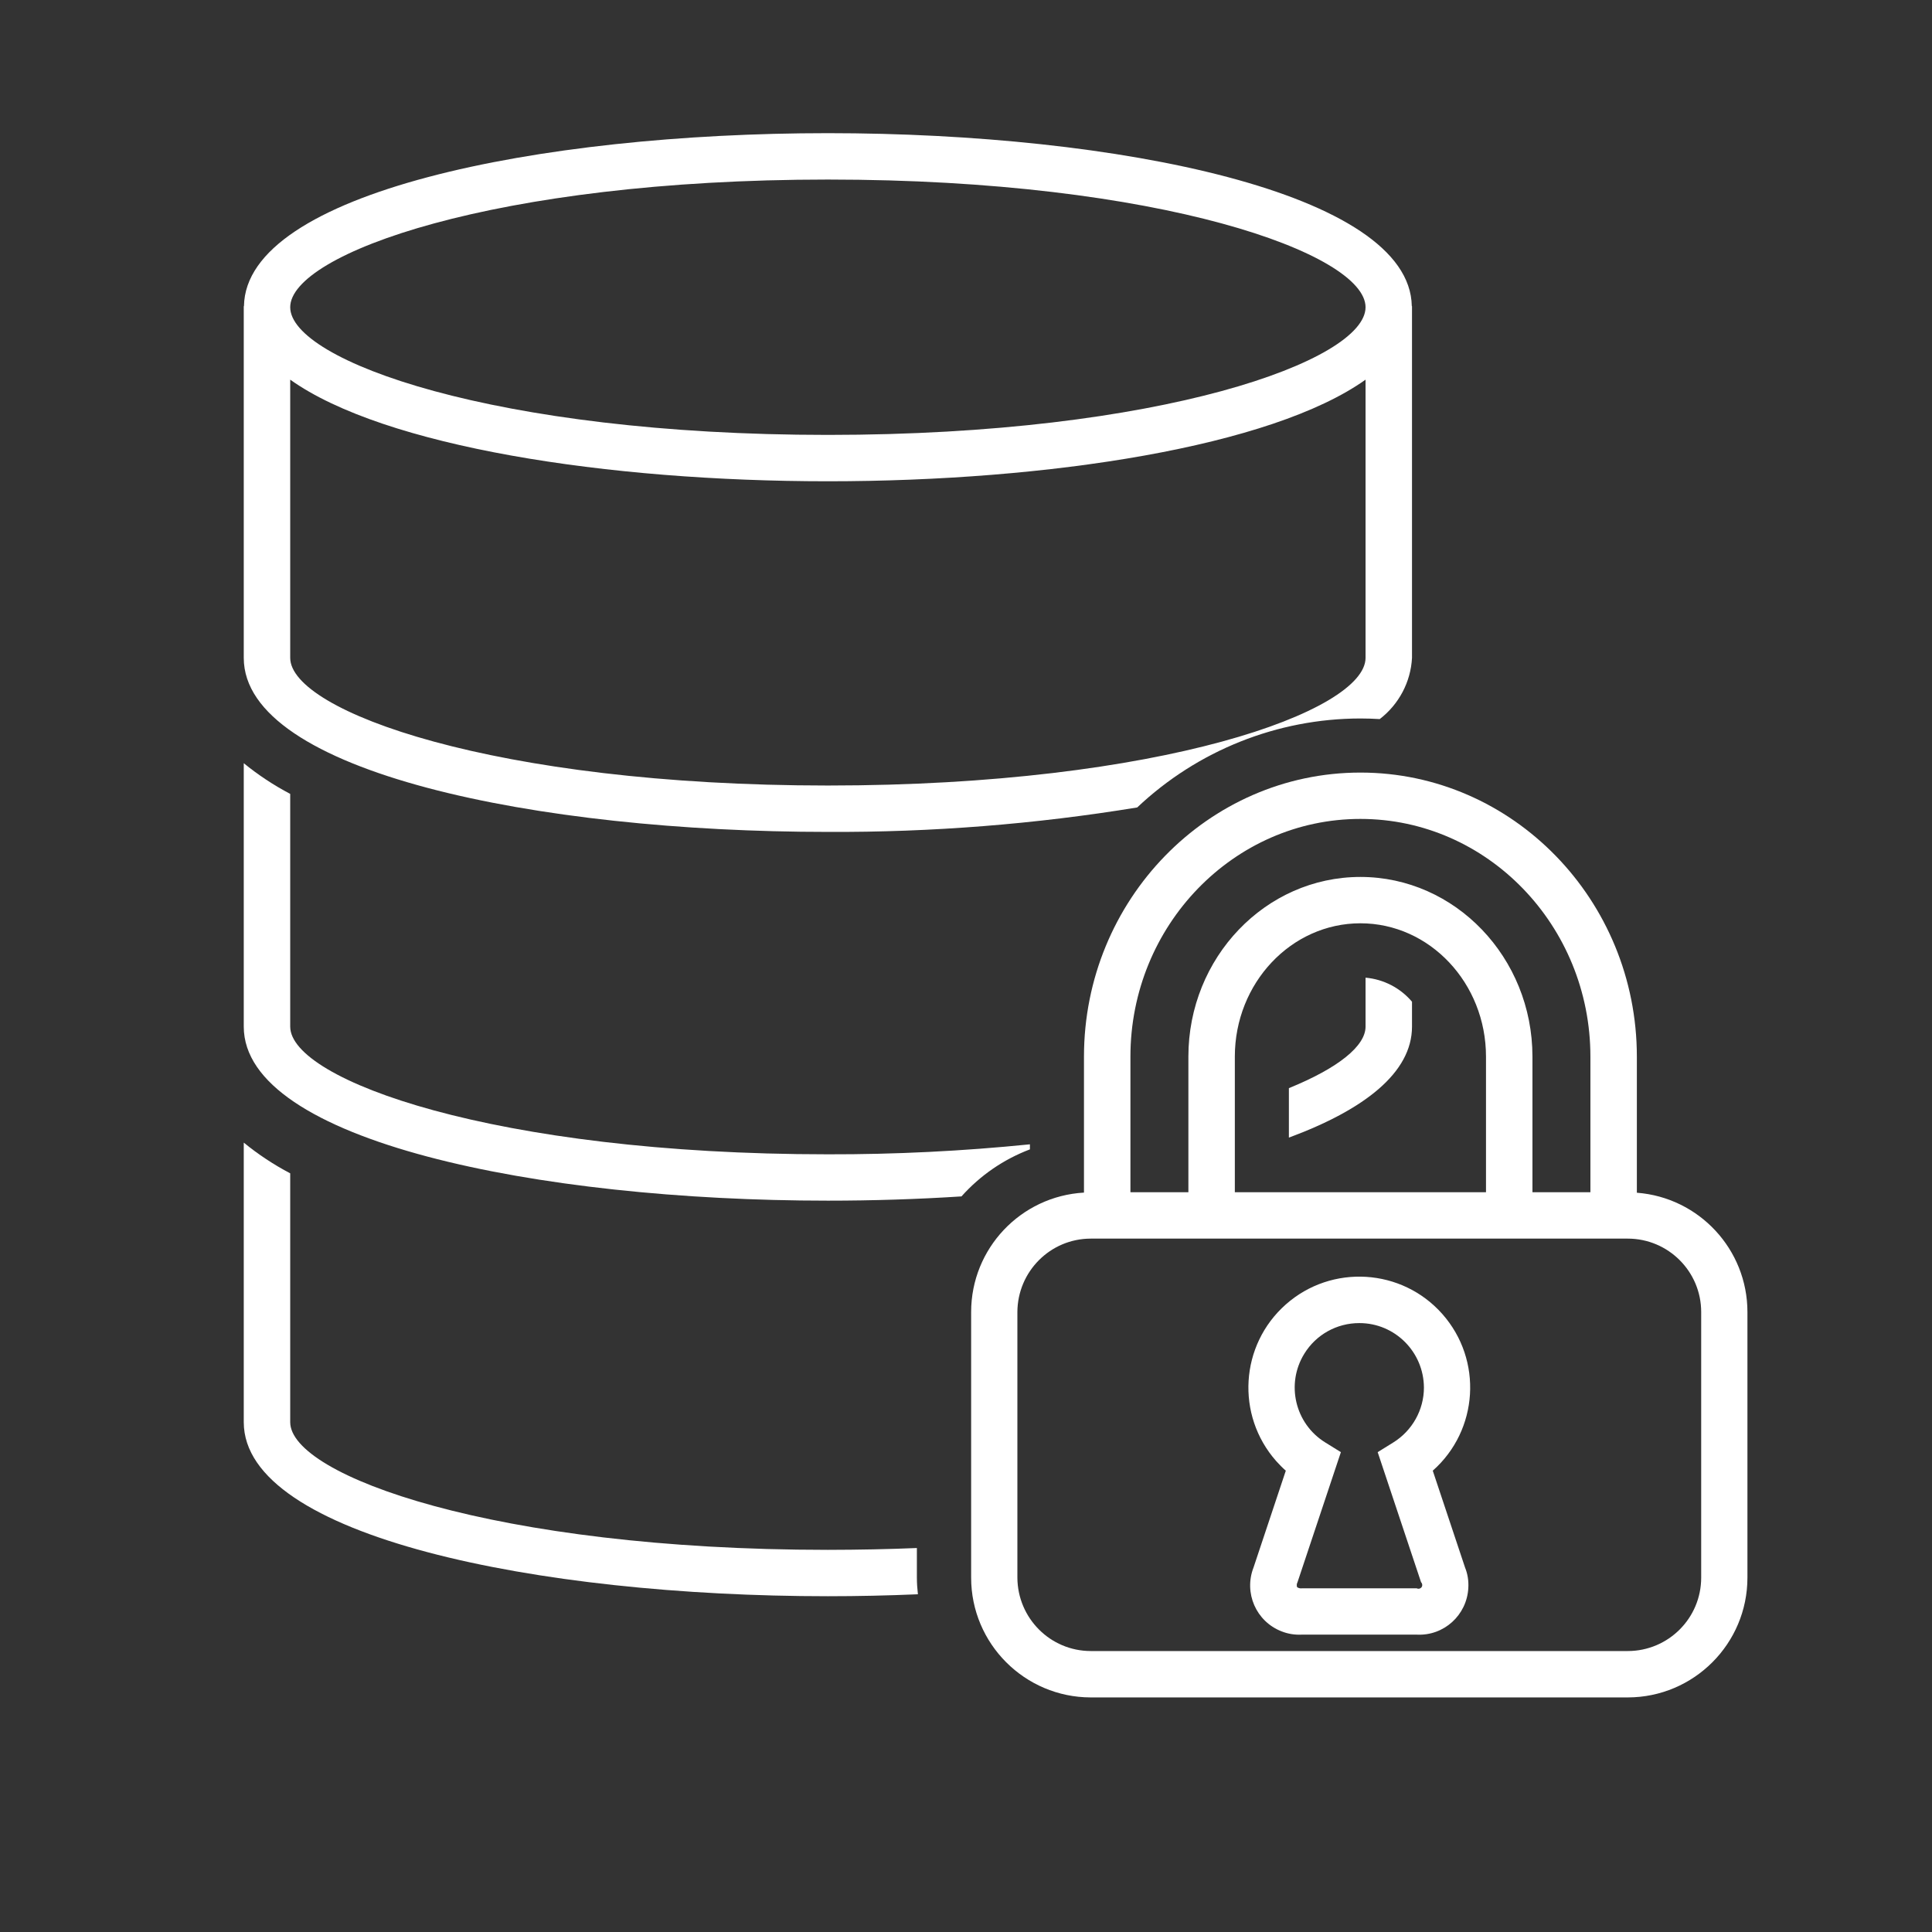
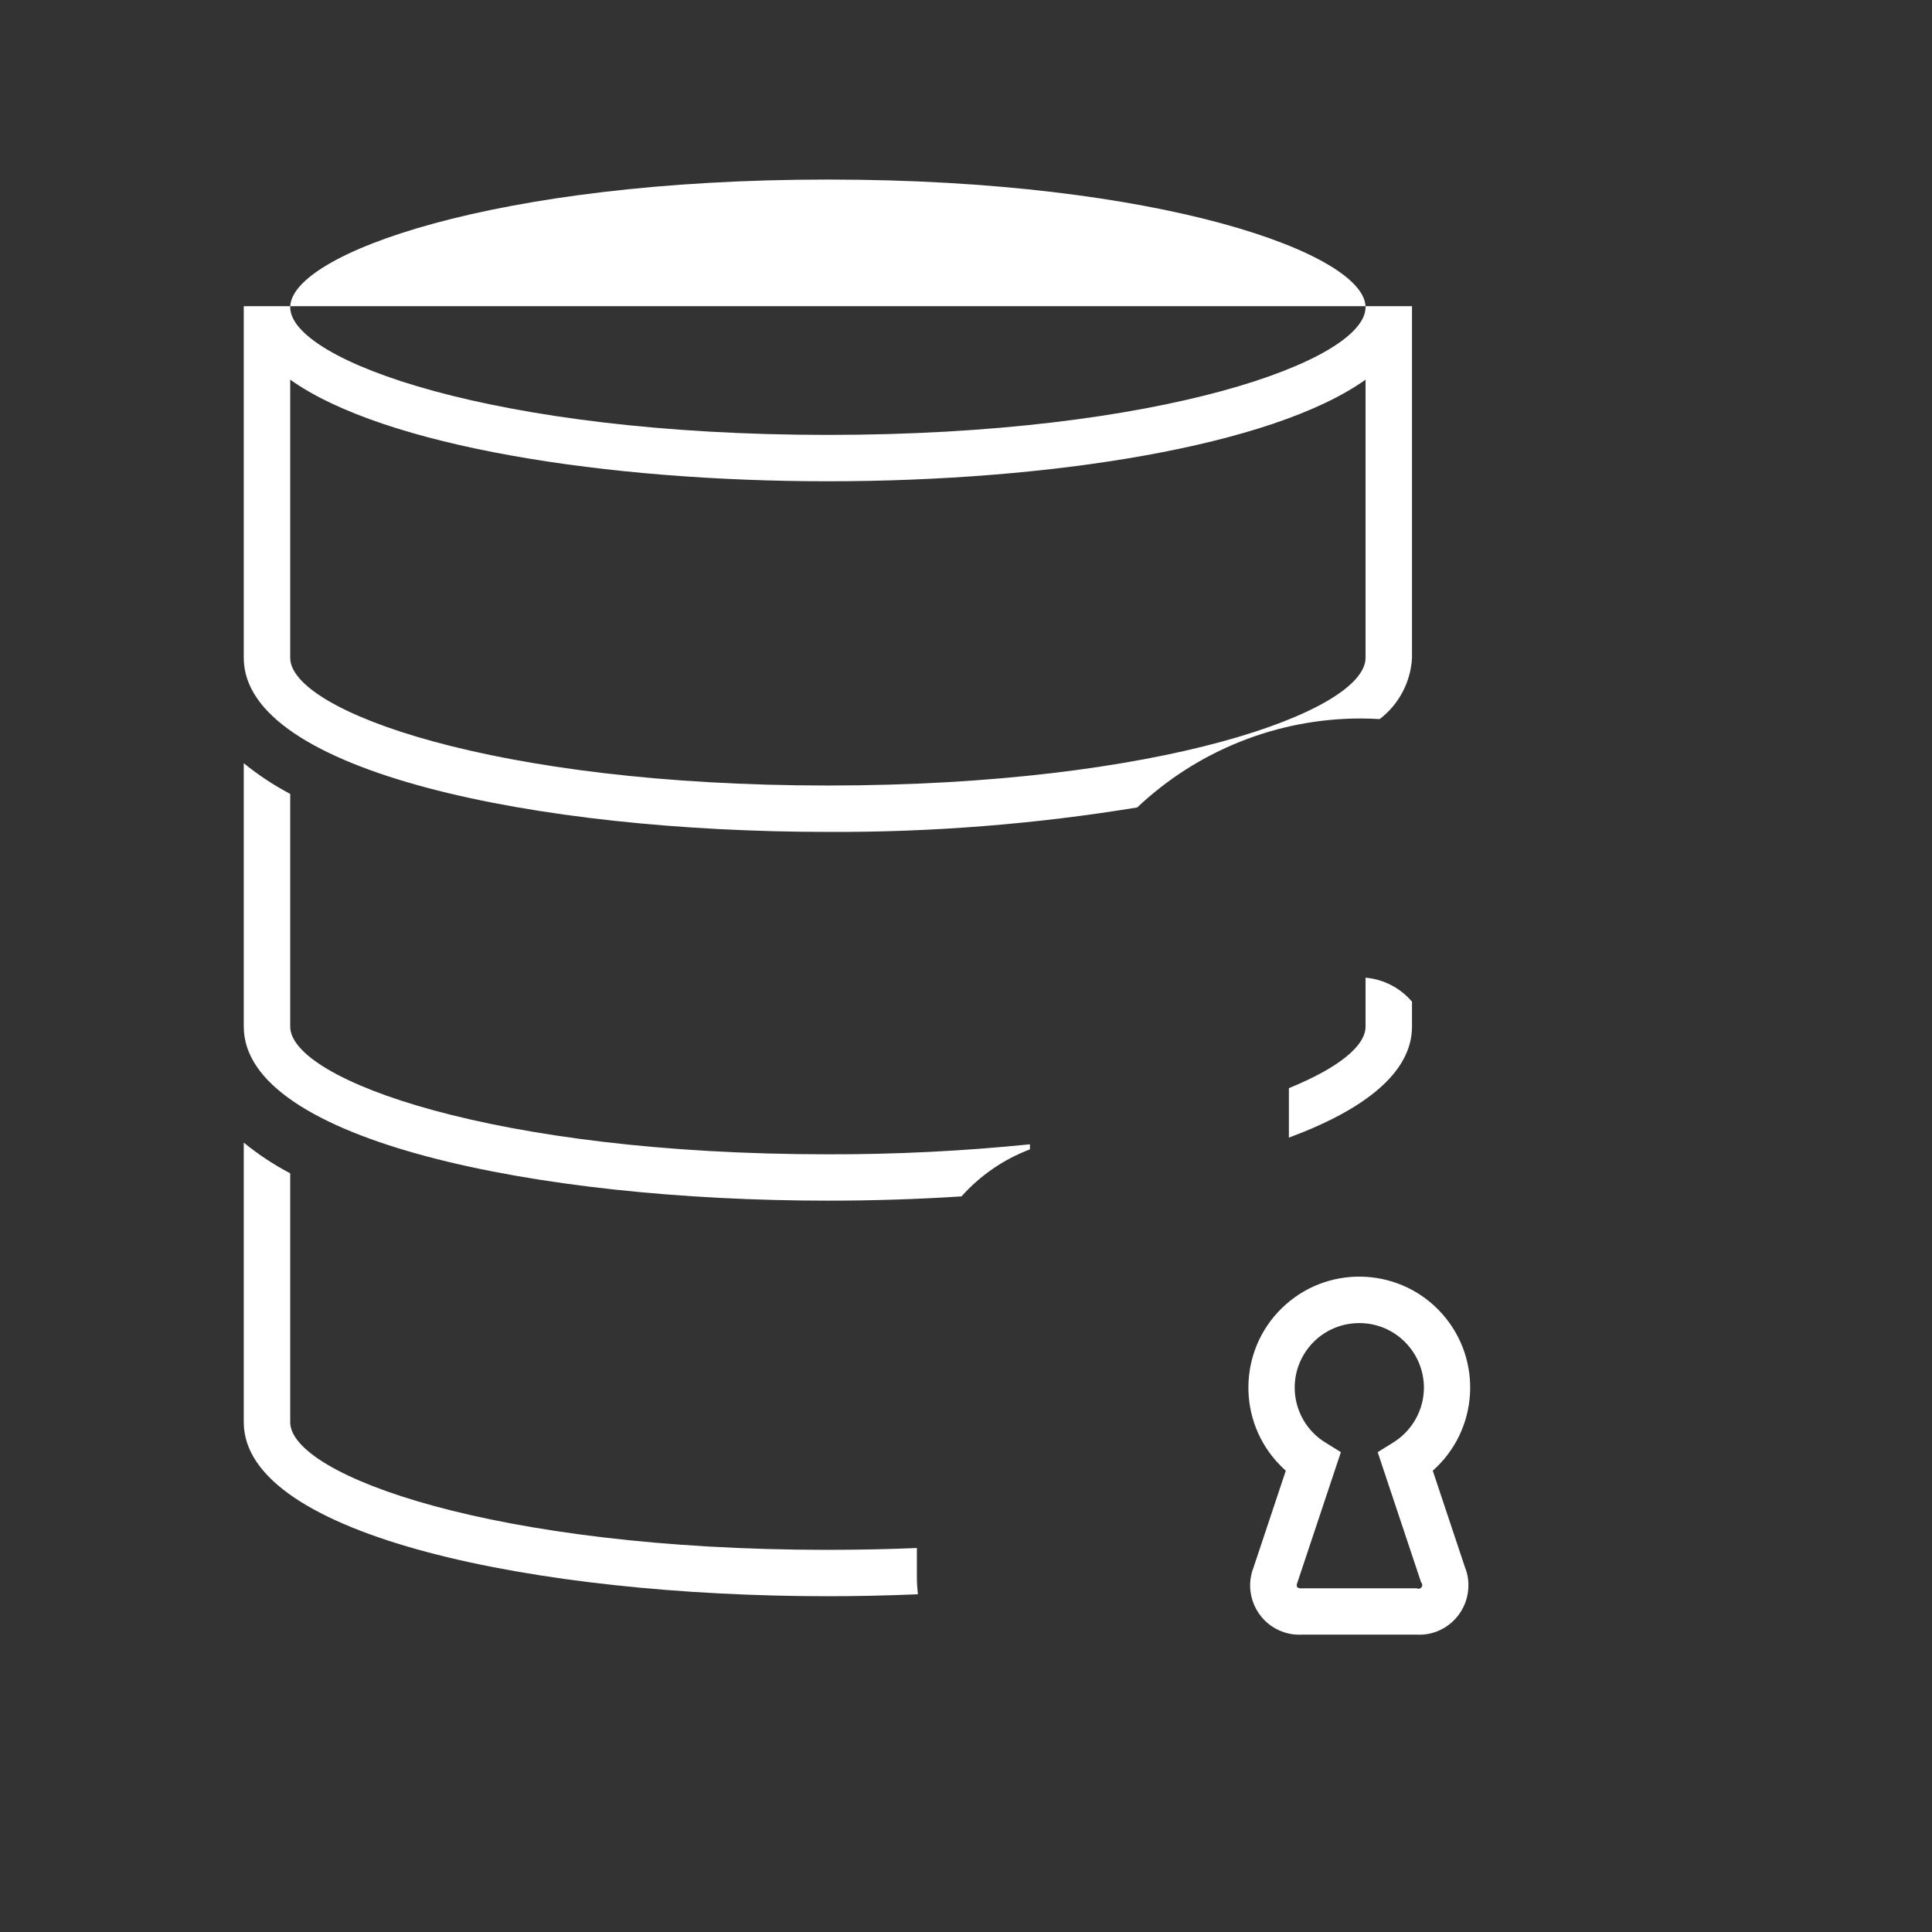
<svg xmlns="http://www.w3.org/2000/svg" width="94" height="94" xml:space="preserve" overflow="hidden">
  <rect width="100%" height="100%" fill="#333333" stroke="none" />
  <g transform="translate(-1012 -123)">
-     <path d="M1023.87 137.897 1023.86 137.897 1023.86 155.008C1023.86 160.568 1038.16 163.476 1052.28 163.476 1057.32 163.499 1062.36 163.101 1067.33 162.286 1070.27 159.51 1074.15 157.961 1078.19 157.957 1078.5 157.957 1078.82 157.968 1079.13 157.986 1080.06 157.272 1080.64 156.182 1080.7 155.007L1080.7 137.896 1080.69 137.896C1080.6 132.371 1066.36 129.479 1052.28 129.479 1038.2 129.479 1023.95 132.372 1023.87 137.897ZM1052.28 131.736C1068.49 131.736 1078.44 135.354 1078.44 137.948 1078.44 140.543 1068.49 144.16 1052.28 144.16 1036.07 144.16 1026.12 140.542 1026.12 137.948 1026.12 135.355 1036.07 131.736 1052.28 131.736ZM1026.12 141.472C1030.69 144.729 1041.53 146.416 1052.28 146.416 1063.03 146.416 1073.87 144.729 1078.44 141.472L1078.44 155.007C1078.44 157.601 1068.49 161.219 1052.28 161.219 1036.07 161.219 1026.12 157.601 1026.12 155.007Z" fill="#FFFFFF" />
+     <path d="M1023.87 137.897 1023.86 137.897 1023.86 155.008C1023.86 160.568 1038.16 163.476 1052.28 163.476 1057.32 163.499 1062.36 163.101 1067.33 162.286 1070.27 159.51 1074.15 157.961 1078.19 157.957 1078.5 157.957 1078.82 157.968 1079.13 157.986 1080.06 157.272 1080.64 156.182 1080.7 155.007L1080.7 137.896 1080.69 137.896ZM1052.28 131.736C1068.49 131.736 1078.44 135.354 1078.44 137.948 1078.44 140.543 1068.49 144.16 1052.28 144.16 1036.07 144.16 1026.12 140.542 1026.12 137.948 1026.12 135.355 1036.07 131.736 1052.28 131.736ZM1026.12 141.472C1030.69 144.729 1041.53 146.416 1052.28 146.416 1063.03 146.416 1073.87 144.729 1078.44 141.472L1078.44 155.007C1078.44 157.601 1068.49 161.219 1052.28 161.219 1036.07 161.219 1026.12 157.601 1026.12 155.007Z" fill="#FFFFFF" />
    <path d="M1062.11 178.922 1062.11 178.676C1058.84 179.007 1055.56 179.169 1052.28 179.162 1036.07 179.162 1026.12 175.544 1026.12 172.949L1026.12 161.627C1025.32 161.206 1024.56 160.705 1023.86 160.133L1023.86 172.949C1023.86 178.508 1038.16 181.417 1052.28 181.417 1054.46 181.417 1056.64 181.348 1058.78 181.21 1059.69 180.191 1060.83 179.406 1062.11 178.922Z" fill="#FFFFFF" />
    <path d="M1023.86 178.593 1023.86 192.195C1023.86 197.754 1038.16 200.663 1052.28 200.663 1053.74 200.663 1055.21 200.63 1056.66 200.568 1056.63 200.303 1056.61 200.031 1056.61 199.758L1056.61 198.318C1055.23 198.375 1053.78 198.405 1052.28 198.407 1036.07 198.407 1026.12 194.789 1026.12 192.195L1026.12 180.088C1025.32 179.667 1024.56 179.166 1023.86 178.593Z" fill="#FFFFFF" />
    <path d="M1078.44 172.949C1078.44 173.887 1077.13 174.958 1074.71 175.943L1074.71 178.349C1078.39 176.988 1080.7 175.183 1080.7 172.949L1080.7 171.738C1080.13 171.066 1079.32 170.646 1078.44 170.568Z" fill="#FFFFFF" />
    <path d="M1074.56 194.555 1072.99 199.264C1072.51 200.496 1073.11 201.887 1074.35 202.371 1074.66 202.495 1075 202.55 1075.34 202.532L1080.93 202.532C1082.25 202.601 1083.37 201.584 1083.44 200.262 1083.46 199.922 1083.41 199.582 1083.28 199.264L1081.71 194.555C1083.94 192.581 1084.15 189.17 1082.18 186.937 1080.21 184.703 1076.79 184.493 1074.56 186.467 1072.33 188.44 1072.12 191.851 1074.09 194.085 1074.24 194.251 1074.39 194.408 1074.56 194.555ZM1078.14 187.374C1079.87 187.373 1081.27 188.777 1081.28 190.51 1081.28 191.599 1080.71 192.61 1079.79 193.182L1079.03 193.653 1081.14 199.98C1081.21 200.051 1081.22 200.169 1081.15 200.243 1081.09 200.303 1081 200.317 1080.93 200.279L1075.34 200.279C1075.26 200.289 1075.18 200.27 1075.11 200.223 1075.08 200.142 1075.09 200.056 1075.13 199.98L1077.24 193.653 1076.48 193.182C1075.01 192.273 1074.55 190.34 1075.46 188.865 1076.03 187.937 1077.04 187.372 1078.14 187.374Z" fill="#FFFFFF" />
-     <path d="M1065.07 205.587 1091.2 205.587C1094.41 205.582 1097.02 202.975 1097.02 199.758L1097.02 186.836C1097.02 183.792 1094.67 181.263 1091.64 181.031L1091.64 174.41C1091.64 166.789 1085.6 160.589 1078.19 160.589 1070.78 160.589 1064.74 166.789 1064.74 174.41L1064.74 181.025C1061.66 181.201 1059.25 183.749 1059.25 186.836L1059.25 199.758C1059.25 202.975 1061.86 205.582 1065.07 205.587ZM1067 174.41C1067 168.033 1072.02 162.844 1078.19 162.844 1084.36 162.844 1089.38 168.033 1089.38 174.41L1089.38 181.008 1086.56 181.008 1086.56 174.41C1086.56 169.589 1082.8 165.667 1078.19 165.667 1073.57 165.667 1069.82 169.589 1069.82 174.41L1069.82 181.008 1067 181.008ZM1084.3 174.41 1084.3 181.008 1072.08 181.008 1072.08 174.41C1072.08 170.833 1074.82 167.922 1078.19 167.922 1081.56 167.922 1084.3 170.833 1084.3 174.41ZM1061.5 186.836C1061.51 184.864 1063.1 183.266 1065.07 183.264L1091.2 183.264C1093.17 183.266 1094.77 184.864 1094.77 186.836L1094.77 199.758C1094.77 201.73 1093.17 203.328 1091.2 203.33L1065.07 203.33C1063.1 203.328 1061.51 201.73 1061.5 199.758Z" fill="#FFFFFF" />
  </g>
</svg>